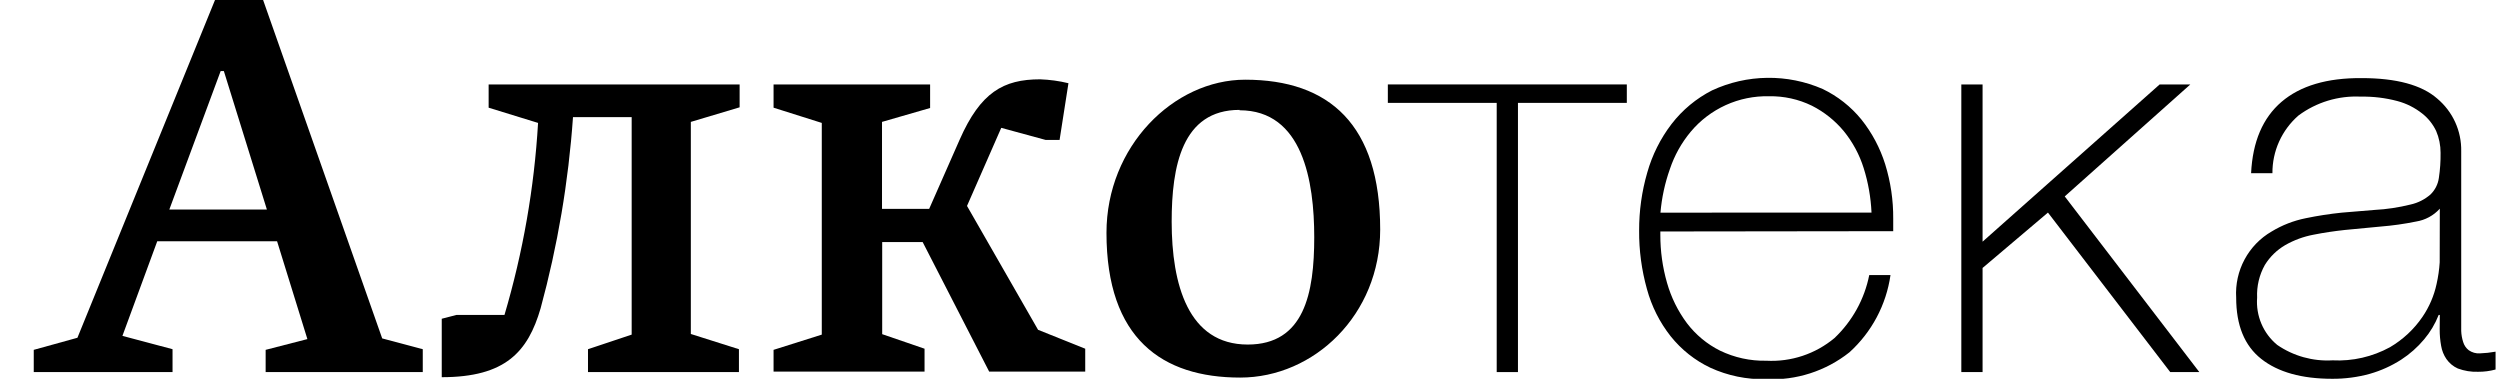
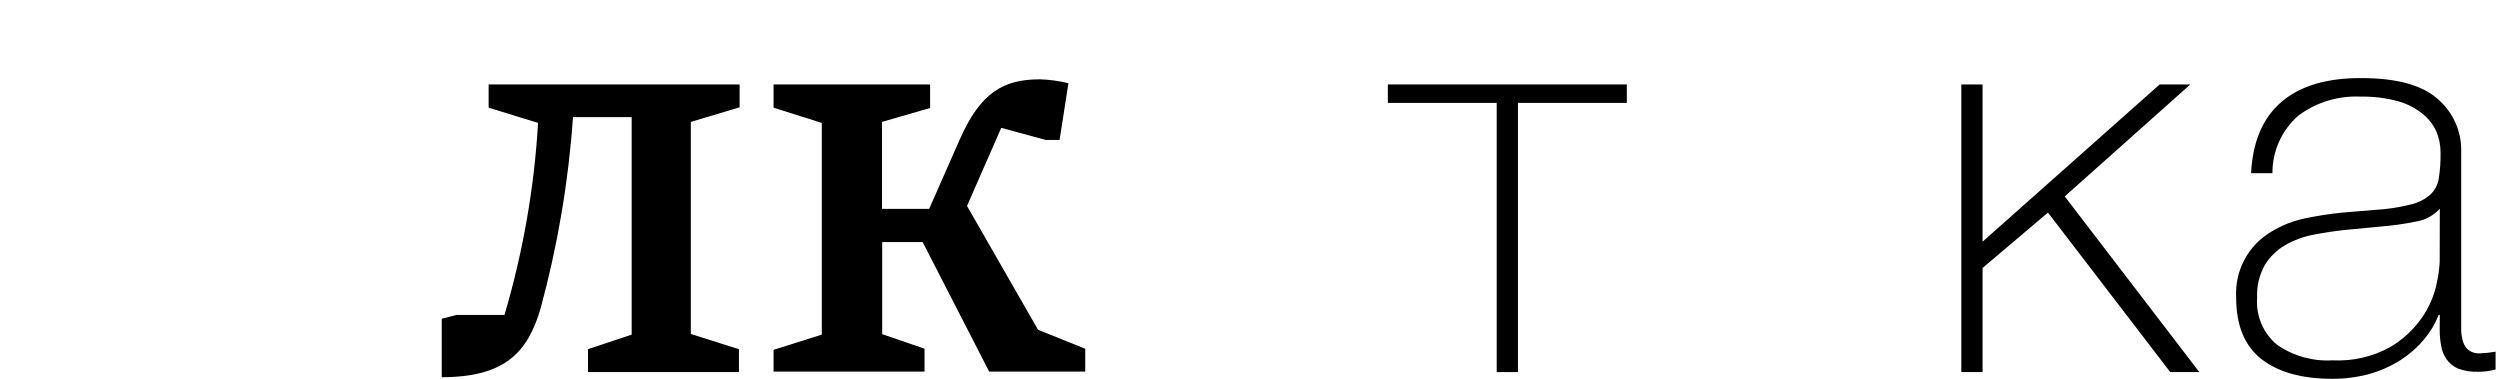
<svg xmlns="http://www.w3.org/2000/svg" width="66" height="10" viewBox="0 0 66 10" fill="none">
  <g clip-path="url(#clip0_149_169)">
-     <path d="M4.47 5.532H7.046L5.91 1.877H5.825L4.47 5.532ZM7.013 9.236L8.115 8.952L7.315 6.37H4.151L3.232 8.867L4.555 9.219V9.823H0.891V9.236L2.044 8.917L5.676 0H6.946L10.09 8.934L11.161 9.219V9.823H7.013V9.236Z" fill="black" />
    <path d="M12.9 2.229H19.526V2.833L18.238 3.218V8.817L19.508 9.219V9.823H15.523V9.219L16.676 8.834V3.093H15.127C15.008 4.799 14.721 6.49 14.272 8.14C13.938 9.286 13.345 9.958 11.662 9.958V8.415L12.048 8.315H13.318C13.806 6.665 14.104 4.963 14.205 3.245L12.9 2.843V2.229Z" fill="black" />
    <path d="M24.555 2.851L23.285 3.218V5.514H24.53L25.335 3.687C25.885 2.439 26.488 2.094 27.459 2.094C27.711 2.103 27.962 2.137 28.207 2.197L27.973 3.694H27.604L26.433 3.375L25.529 5.437L27.405 8.707L28.65 9.206V9.81H26.114L24.358 6.39H23.29V8.822L24.408 9.206V9.81H20.422V9.236L21.695 8.834V3.245L20.422 2.843V2.229H24.555V2.851Z" fill="black" />
-     <path d="M32.723 2.901C31.201 2.901 30.932 4.398 30.932 5.851C30.932 7.509 31.368 9.096 32.94 9.096C34.435 9.096 34.696 7.738 34.696 6.263C34.696 4.788 34.395 2.911 32.723 2.911M32.741 9.968C30.683 9.968 29.211 8.944 29.211 6.146C29.211 3.867 30.982 2.104 32.873 2.104C35.097 2.104 36.437 3.295 36.437 6.061C36.437 8.308 34.694 9.968 32.741 9.968Z" fill="black" />
    <path d="M40.074 9.823H39.513V2.716H36.639V2.229H42.948V2.716H40.074V9.823Z" fill="black" />
-     <path d="M49.408 5.612C49.39 5.213 49.321 4.819 49.201 4.438C49.09 4.082 48.911 3.751 48.676 3.462C48.444 3.183 48.157 2.954 47.834 2.791C47.482 2.619 47.094 2.534 46.703 2.541C46.309 2.532 45.919 2.612 45.561 2.774C45.203 2.937 44.885 3.178 44.633 3.48C44.391 3.771 44.205 4.104 44.085 4.463C43.953 4.835 43.87 5.221 43.836 5.614L49.408 5.612ZM43.833 6.111V6.198C43.832 6.628 43.891 7.056 44.01 7.469C44.119 7.852 44.297 8.213 44.535 8.532C44.767 8.837 45.065 9.085 45.407 9.256C45.788 9.44 46.206 9.532 46.628 9.523C47.283 9.559 47.928 9.345 48.431 8.924C48.901 8.478 49.222 7.897 49.348 7.262H49.909C49.797 8.047 49.413 8.769 48.825 9.301C48.2 9.797 47.417 10.049 46.62 10.01C46.115 10.022 45.613 9.919 45.153 9.708C44.746 9.515 44.389 9.231 44.107 8.879C43.816 8.51 43.602 8.085 43.479 7.631C43.339 7.129 43.269 6.61 43.273 6.088C43.271 5.571 43.343 5.055 43.487 4.558C43.618 4.093 43.836 3.656 44.13 3.273C44.416 2.902 44.781 2.599 45.198 2.386C45.655 2.174 46.151 2.061 46.654 2.055C47.157 2.048 47.656 2.148 48.118 2.349C48.514 2.539 48.863 2.814 49.141 3.155C49.422 3.507 49.634 3.907 49.769 4.336C49.913 4.802 49.985 5.288 49.981 5.776C49.981 5.826 49.981 5.884 49.981 5.946C49.981 6.008 49.981 6.063 49.981 6.103L43.833 6.111Z" fill="black" />
    <path d="M51.779 2.229H52.34V6.38L57.015 2.229H57.825L54.509 5.185L58.062 9.823H57.294L54.066 5.612L52.34 7.074V9.823H51.779V2.229Z" fill="black" />
    <path d="M64.411 5.509C64.247 5.691 64.025 5.811 63.783 5.849C63.475 5.912 63.163 5.956 62.849 5.981L61.905 6.071C61.628 6.101 61.354 6.141 61.078 6.196C60.815 6.245 60.563 6.338 60.331 6.47C60.111 6.598 59.926 6.778 59.792 6.995C59.645 7.258 59.574 7.557 59.588 7.858C59.57 8.094 59.609 8.33 59.701 8.547C59.793 8.765 59.937 8.956 60.119 9.106C60.547 9.4 61.06 9.543 61.578 9.513C62.106 9.54 62.632 9.42 63.096 9.166C63.436 8.966 63.729 8.694 63.952 8.367C64.132 8.104 64.259 7.808 64.326 7.496C64.368 7.309 64.396 7.119 64.408 6.927L64.411 5.509ZM64.411 8.315H64.381C64.289 8.549 64.159 8.767 63.997 8.959C63.822 9.168 63.616 9.35 63.387 9.498C63.133 9.66 62.857 9.785 62.567 9.868C62.243 9.958 61.908 10.002 61.571 10C60.764 10 60.141 9.825 59.698 9.476C59.254 9.126 59.035 8.587 59.035 7.858C59.014 7.509 59.09 7.16 59.256 6.851C59.421 6.543 59.669 6.286 59.972 6.111C60.249 5.943 60.553 5.825 60.871 5.761C61.185 5.696 61.501 5.647 61.82 5.614L62.69 5.542C63.01 5.525 63.329 5.477 63.641 5.399C63.835 5.356 64.014 5.265 64.164 5.135C64.285 5.018 64.363 4.864 64.386 4.698C64.419 4.478 64.434 4.256 64.431 4.034C64.432 3.836 64.392 3.639 64.314 3.457C64.228 3.277 64.102 3.119 63.945 2.996C63.752 2.844 63.531 2.732 63.295 2.669C62.978 2.584 62.651 2.545 62.323 2.551C61.734 2.522 61.153 2.698 60.679 3.05C60.462 3.239 60.288 3.473 60.169 3.736C60.05 3.999 59.99 4.285 59.992 4.573H59.429C59.469 3.741 59.737 3.113 60.233 2.688C60.73 2.264 61.435 2.055 62.348 2.062C63.262 2.062 63.93 2.242 64.341 2.601C64.544 2.771 64.707 2.984 64.817 3.225C64.927 3.466 64.981 3.729 64.976 3.994V8.412C64.976 8.52 64.976 8.63 64.976 8.737C64.98 8.837 64.997 8.936 65.028 9.031C65.054 9.117 65.105 9.192 65.175 9.246C65.261 9.306 65.365 9.336 65.469 9.329C65.608 9.324 65.746 9.309 65.883 9.284V9.755C65.734 9.796 65.579 9.816 65.425 9.815C65.241 9.822 65.058 9.792 64.886 9.728C64.765 9.674 64.661 9.587 64.585 9.478C64.514 9.374 64.467 9.256 64.446 9.131C64.42 8.987 64.407 8.841 64.408 8.694L64.411 8.315Z" fill="black" />
  </g>
  <defs>
    <clipPath id="clip0_149_169">
      <rect width="65" height="10" fill="white" transform="translate(0.891)" />
    </clipPath>
  </defs>
</svg>